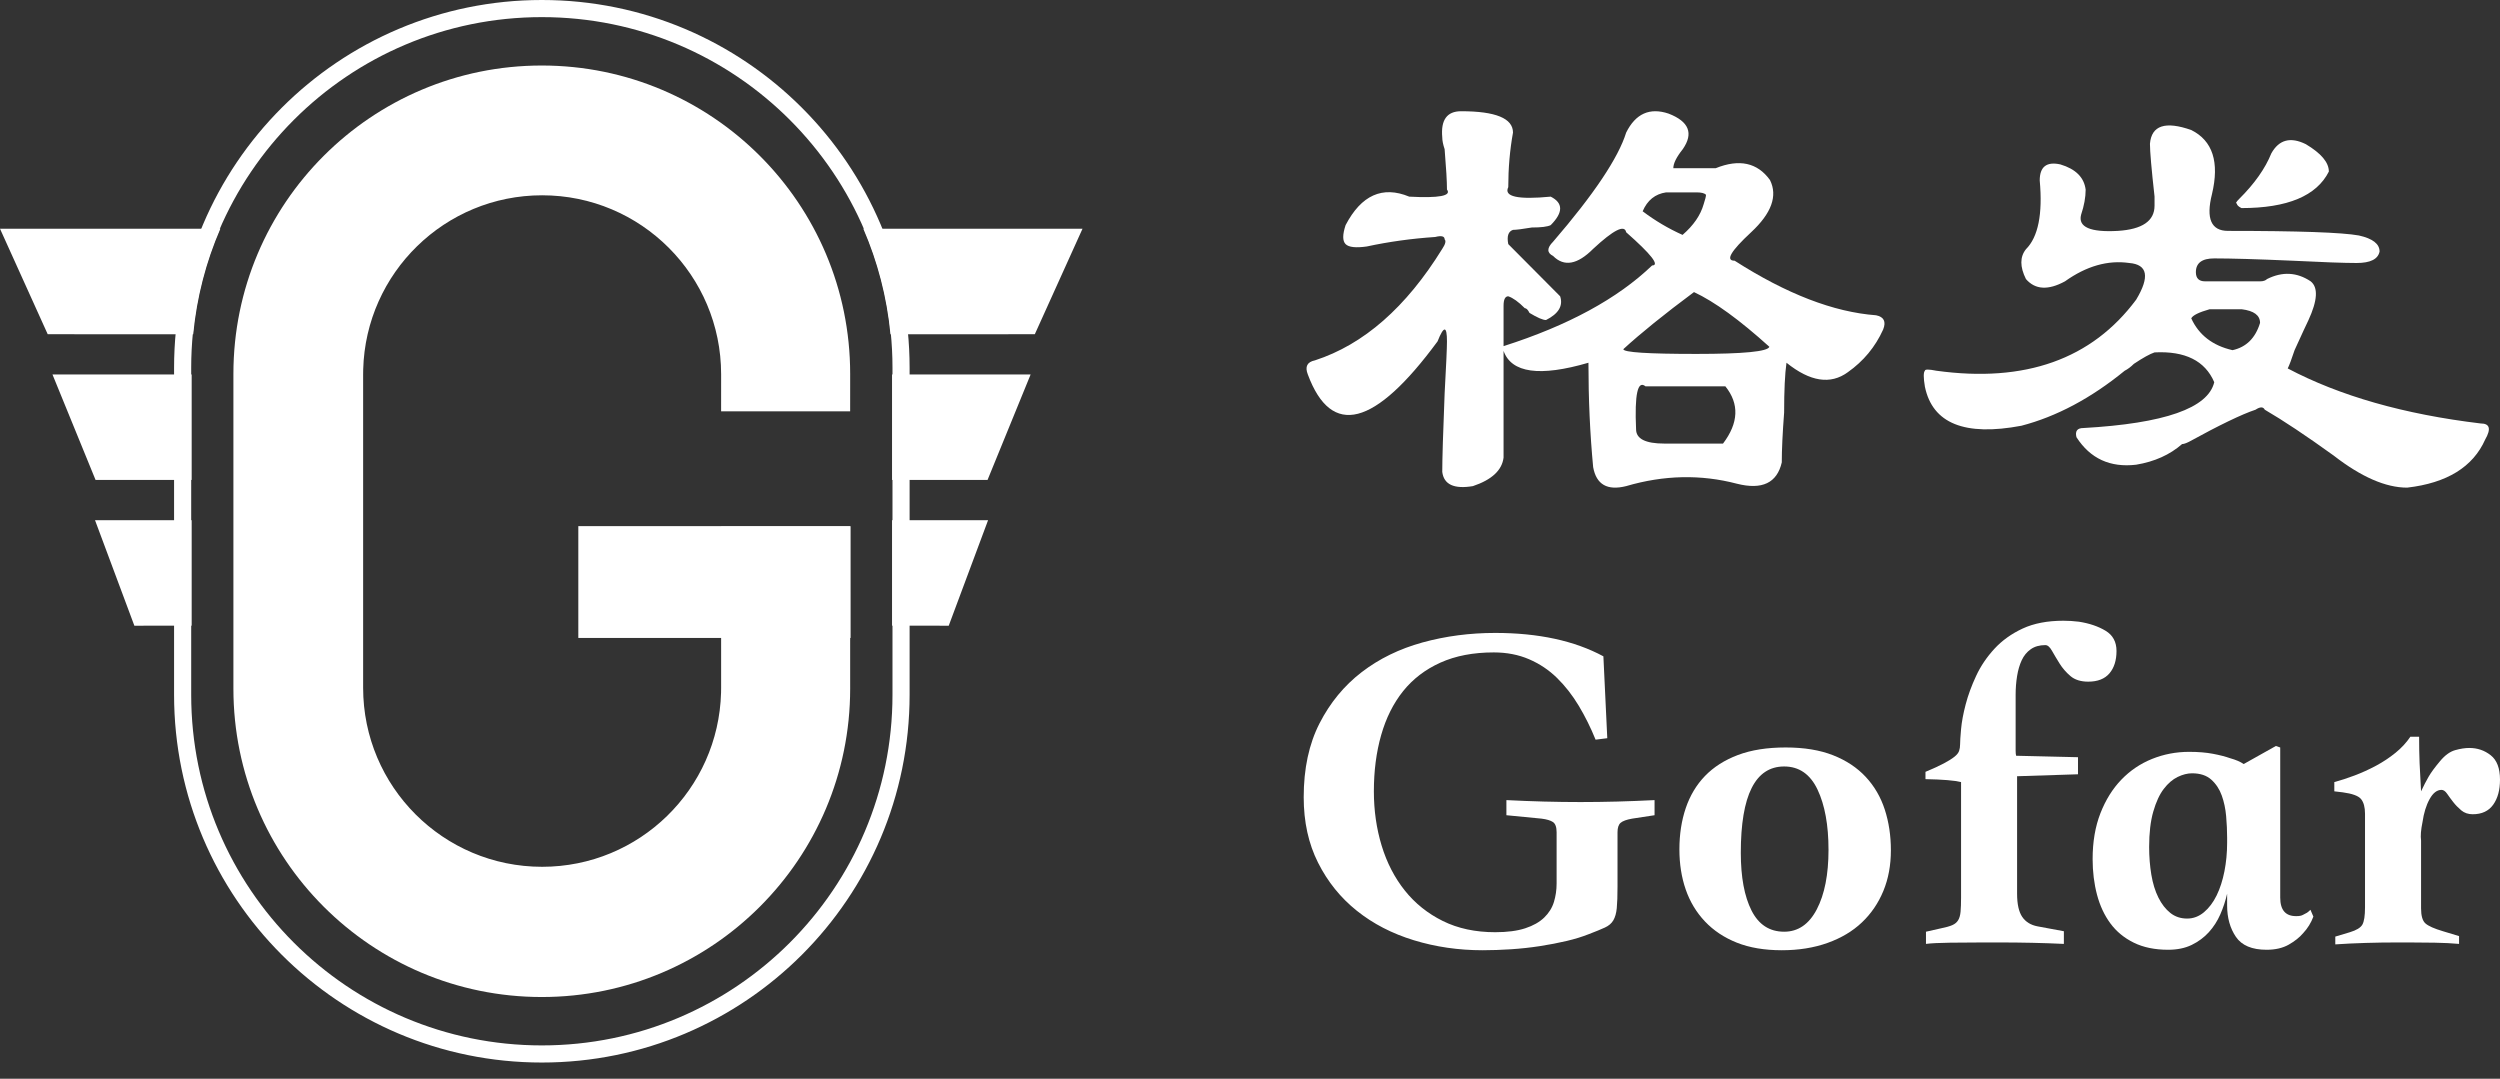
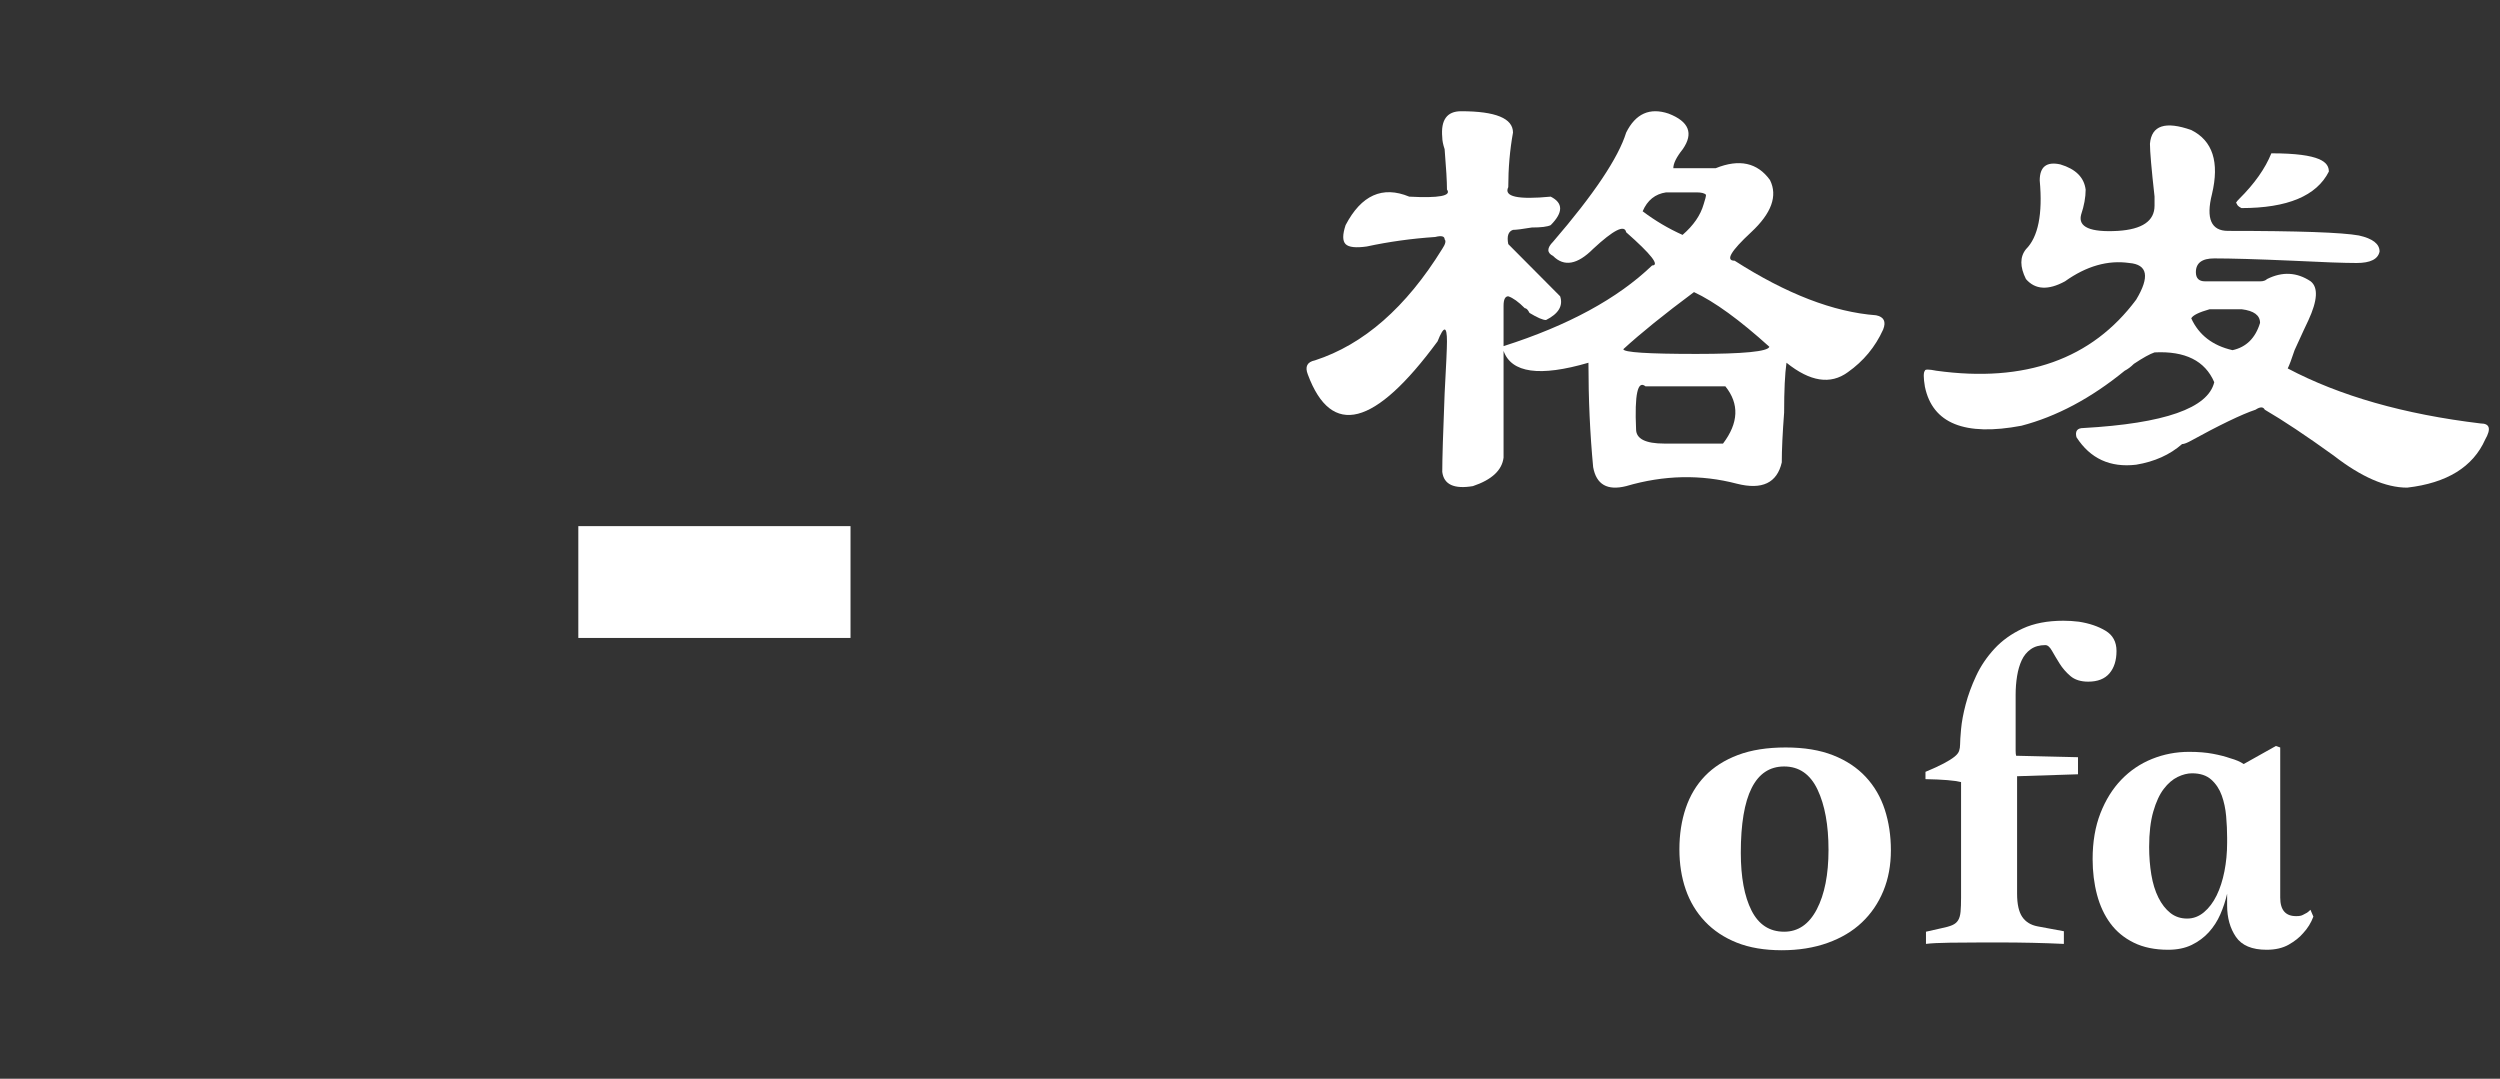
<svg xmlns="http://www.w3.org/2000/svg" width="146px" height="63px" viewBox="0 0 146 63" version="1.1">
  <rect x="0" y="0" width="146" height="63" fill="#333333" stroke="none" />
  <title>编组 5</title>
  <g id="页面-1" stroke="none" stroke-width="1" fill="none" fill-rule="evenodd">
    <g id="品牌标志" transform="translate(-843, -1256)" fill="#FFFFFF">
      <g id="编组-5" transform="translate(843, 1257)">
        <g id="编组-2">
          <g id="编组">
-             <path d="M11.189,29.378 L11.189,35.54 L7.847,35.541 L5.549,29.379 L11.189,29.378 Z M57.704,29.379 L55.406,35.541 L52.097,35.54 L52.097,29.378 L57.704,29.379 Z M11.189,20.868 L11.189,27.029 L5.581,27.03 L3.064,20.868 L11.189,20.868 Z M60.189,20.868 L57.672,27.03 L52.097,27.029 L52.097,20.868 L60.189,20.868 Z M12.869,12.357 C12.037,14.277 11.49,16.349 11.283,18.52 L2.786,18.519 L0,12.358 Z M63.219,12.358 L60.433,18.519 L52.004,18.52 C51.797,16.349 51.25,14.277 50.418,12.357 L63.219,12.358 Z" id="形状结合" />
-             <path d="M31.644,-1 C19.782,-1 10.166,8.616 10.166,20.477 L10.166,39.575 C10.166,51.436 19.782,61.052 31.644,61.052 C43.505,61.052 53.121,51.436 53.121,39.575 L53.121,20.477 C53.121,8.616 43.505,-1 31.644,-1 Z M31.644,0 C42.953,0 52.121,9.168 52.121,20.477 L52.121,39.575 C52.121,50.884 42.953,60.052 31.644,60.052 C20.334,60.052 11.166,50.884 11.166,39.575 L11.166,20.477 C11.166,9.168 20.334,0 31.644,0 Z" id="矩形" fill-rule="nonzero" />
-           </g>
-           <path d="M31.641,2.826 C41.587,2.826 49.65,10.889 49.65,20.835 L49.649,23.02 L42.113,23.02 L42.114,20.858 C42.114,15.085 37.434,10.405 31.66,10.405 C25.982,10.405 21.361,14.933 21.211,20.575 L21.207,20.858 L21.207,39.167 C21.207,44.94 25.887,49.621 31.66,49.621 C37.339,49.621 41.96,45.093 42.11,39.45 L42.114,39.167 L42.113,29.752 L49.649,29.752 L49.65,39.217 C49.65,49.163 41.587,57.226 31.641,57.226 C21.694,57.226 13.631,49.163 13.631,39.217 L13.631,20.835 C13.631,10.889 21.694,2.826 31.641,2.826 Z" id="形状结合" />
+             </g>
          <polygon id="矩形" transform="translate(41.722, 32.991) rotate(-90) translate(-41.722, -32.991) " points="38.457 25.043 44.987 25.043 44.987 40.939 38.457 40.939" />
        </g>
        <g id="编组-4" transform="translate(76.136, 5.496)" fill-rule="nonzero">
          <g id="编组-3">
            <g id="格发备份" transform="translate(0.165, 0)">
              <path d="M8.202,4.573 C8.202,4.111 8.157,3.326 8.065,2.217 C7.973,1.94 7.927,1.709 7.927,1.524 C7.835,0.508 8.202,0 9.029,0 C11.048,0 12.058,0.416 12.058,1.247 C11.874,2.263 11.782,3.326 11.782,4.434 C11.507,4.988 12.333,5.173 14.261,4.988 C14.995,5.358 14.995,5.912 14.261,6.651 C14.077,6.743 13.71,6.79 13.159,6.79 C12.609,6.882 12.241,6.928 12.058,6.928 C11.782,7.021 11.691,7.298 11.782,7.76 C12.7,8.683 13.71,9.699 14.812,10.808 C14.995,11.362 14.72,11.824 13.986,12.194 C13.802,12.194 13.481,12.055 13.022,11.778 C12.93,11.593 12.838,11.501 12.746,11.501 C12.379,11.131 12.058,10.9 11.782,10.808 C11.599,10.808 11.507,10.993 11.507,11.362 C11.507,12.101 11.507,12.886 11.507,13.718 C15.271,12.517 18.162,10.946 20.182,9.007 C20.641,9.007 20.136,8.36 18.667,7.067 C18.575,6.605 17.933,6.928 16.739,8.037 C15.821,8.96 15.041,9.099 14.399,8.452 C14.031,8.268 14.031,7.99 14.399,7.621 C16.785,4.85 18.208,2.725 18.667,1.247 C19.218,0.139 20.044,-0.231 21.145,0.139 C22.339,0.6 22.614,1.293 21.972,2.217 C21.604,2.679 21.421,3.048 21.421,3.326 C22.247,3.326 23.073,3.326 23.899,3.326 C25.276,2.771 26.332,3.002 27.066,4.018 C27.525,4.942 27.158,5.958 25.965,7.067 C24.771,8.175 24.45,8.729 25.001,8.729 C28.03,10.669 30.784,11.732 33.262,11.916 C33.721,12.009 33.859,12.286 33.675,12.748 C33.216,13.764 32.528,14.595 31.61,15.242 C30.6,15.981 29.407,15.796 28.03,14.688 C27.938,15.334 27.892,16.304 27.892,17.598 C27.801,18.798 27.755,19.768 27.755,20.507 C27.479,21.708 26.607,22.124 25.139,21.754 C23.027,21.2 20.87,21.246 18.667,21.893 C17.566,22.17 16.923,21.801 16.739,20.784 C16.556,18.845 16.464,16.812 16.464,14.688 C13.618,15.519 11.966,15.288 11.507,13.995 C11.507,15.842 11.507,17.921 11.507,20.23 C11.415,20.969 10.819,21.523 9.717,21.893 C8.616,22.078 8.019,21.801 7.927,21.062 C7.927,20.323 7.973,18.798 8.065,16.489 C8.157,14.826 8.202,13.81 8.202,13.441 C8.202,12.979 8.157,12.748 8.065,12.748 C7.973,12.748 7.835,12.979 7.652,13.441 C3.98,18.429 1.456,19.076 0.079,15.381 C-0.105,14.919 0.033,14.642 0.492,14.549 C3.337,13.625 5.816,11.455 7.927,8.037 C8.111,7.76 8.157,7.575 8.065,7.482 C8.065,7.298 7.881,7.251 7.514,7.344 C6.137,7.436 4.806,7.621 3.521,7.898 C2.878,7.99 2.465,7.944 2.282,7.76 C2.098,7.575 2.098,7.205 2.282,6.651 C3.2,4.896 4.439,4.342 5.999,4.988 C7.744,5.081 8.478,4.942 8.202,4.573 Z M19.63,5.843 C20.361,6.395 21.137,6.854 21.96,7.222 C22.599,6.67 23.01,6.073 23.193,5.429 C23.284,5.153 23.33,4.969 23.33,4.877 C23.239,4.785 23.056,4.739 22.782,4.739 C22.234,4.739 21.64,4.739 21,4.739 C20.361,4.831 19.904,5.199 19.63,5.843 Z M27.03,13.757 C25.288,12.183 23.821,11.118 22.628,10.562 C20.886,11.858 19.51,12.97 18.502,13.895 C18.502,14.081 19.923,14.173 22.766,14.173 C25.517,14.173 26.939,14.034 27.03,13.757 Z M20.893,19.409 C22.265,19.409 23.408,19.409 24.323,19.409 C25.237,18.201 25.283,17.087 24.46,16.065 C22.997,16.065 21.442,16.065 19.795,16.065 C19.338,15.693 19.155,16.529 19.246,18.573 C19.246,19.13 19.795,19.409 20.893,19.409 Z" id="形状" />
-               <path d="M47.378,6.988 C48.809,6.899 49.524,6.408 49.524,5.516 C49.524,5.427 49.524,5.248 49.524,4.98 C49.345,3.374 49.256,2.347 49.256,1.901 C49.345,0.83 50.15,0.563 51.67,1.098 C52.921,1.723 53.324,2.972 52.877,4.846 C52.519,6.274 52.832,6.988 53.815,6.988 C57.928,6.988 60.476,7.078 61.459,7.256 C62.264,7.435 62.666,7.747 62.666,8.193 C62.577,8.639 62.13,8.863 61.325,8.863 C60.61,8.863 59.358,8.818 57.57,8.729 C55.514,8.639 53.994,8.595 53.011,8.595 C52.296,8.595 51.938,8.863 51.938,9.398 C51.938,9.755 52.117,9.934 52.474,9.934 C53.368,9.934 54.441,9.934 55.693,9.934 C55.872,9.934 56.006,9.889 56.095,9.8 C56.989,9.353 57.839,9.398 58.643,9.934 C59.09,10.291 59.045,11.049 58.509,12.209 C58.42,12.388 58.151,12.968 57.704,13.95 C57.526,14.485 57.392,14.842 57.302,15.021 C60.342,16.627 64.097,17.698 68.567,18.234 C69.103,18.234 69.193,18.546 68.835,19.171 C68.12,20.777 66.6,21.714 64.276,21.982 C63.024,21.982 61.593,21.357 59.984,20.108 C58.375,18.948 57.034,18.055 55.961,17.43 C55.872,17.252 55.693,17.252 55.425,17.43 C54.62,17.698 53.324,18.323 51.536,19.305 C51.357,19.394 51.223,19.438 51.133,19.438 C50.418,20.063 49.524,20.465 48.451,20.643 C46.931,20.822 45.769,20.286 44.964,19.037 C44.875,18.68 45.009,18.501 45.367,18.501 C50.105,18.234 52.653,17.341 53.011,15.824 C52.474,14.574 51.312,13.994 49.524,14.084 C49.256,14.173 48.854,14.396 48.317,14.753 C48.138,14.931 47.959,15.065 47.781,15.155 C45.814,16.761 43.802,17.832 41.746,18.368 C38.438,18.992 36.561,18.234 36.114,16.092 C36.024,15.556 36.024,15.244 36.114,15.155 C36.114,15.065 36.337,15.065 36.784,15.155 C41.969,15.869 45.859,14.485 48.451,11.005 C49.256,9.666 49.122,8.952 48.049,8.863 C46.797,8.684 45.546,9.041 44.294,9.934 C43.311,10.469 42.551,10.424 42.014,9.8 C41.657,9.086 41.657,8.506 42.014,8.059 C42.729,7.345 42.998,6.007 42.819,4.043 C42.819,3.24 43.221,2.928 44.026,3.106 C44.92,3.374 45.412,3.865 45.501,4.579 C45.501,5.025 45.412,5.516 45.233,6.051 C45.054,6.765 45.769,7.078 47.378,6.988 Z M59.704,3.524 C58.988,4.945 57.286,5.656 54.6,5.656 C54.421,5.567 54.331,5.478 54.331,5.389 C54.242,5.389 54.286,5.301 54.465,5.123 C55.361,4.235 55.988,3.346 56.346,2.458 C56.794,1.659 57.465,1.481 58.361,1.925 C59.256,2.458 59.704,2.991 59.704,3.524 Z M51.668,12.095 C52.114,13.069 52.918,13.689 54.079,13.954 C54.882,13.777 55.418,13.246 55.686,12.361 C55.686,11.918 55.329,11.653 54.614,11.564 C54.079,11.564 53.454,11.564 52.739,11.564 C52.114,11.741 51.757,11.918 51.668,12.095 Z" id="形状" />
+               <path d="M47.378,6.988 C48.809,6.899 49.524,6.408 49.524,5.516 C49.524,5.427 49.524,5.248 49.524,4.98 C49.345,3.374 49.256,2.347 49.256,1.901 C49.345,0.83 50.15,0.563 51.67,1.098 C52.921,1.723 53.324,2.972 52.877,4.846 C52.519,6.274 52.832,6.988 53.815,6.988 C57.928,6.988 60.476,7.078 61.459,7.256 C62.264,7.435 62.666,7.747 62.666,8.193 C62.577,8.639 62.13,8.863 61.325,8.863 C60.61,8.863 59.358,8.818 57.57,8.729 C55.514,8.639 53.994,8.595 53.011,8.595 C52.296,8.595 51.938,8.863 51.938,9.398 C51.938,9.755 52.117,9.934 52.474,9.934 C53.368,9.934 54.441,9.934 55.693,9.934 C55.872,9.934 56.006,9.889 56.095,9.8 C56.989,9.353 57.839,9.398 58.643,9.934 C59.09,10.291 59.045,11.049 58.509,12.209 C58.42,12.388 58.151,12.968 57.704,13.95 C57.526,14.485 57.392,14.842 57.302,15.021 C60.342,16.627 64.097,17.698 68.567,18.234 C69.103,18.234 69.193,18.546 68.835,19.171 C68.12,20.777 66.6,21.714 64.276,21.982 C63.024,21.982 61.593,21.357 59.984,20.108 C58.375,18.948 57.034,18.055 55.961,17.43 C55.872,17.252 55.693,17.252 55.425,17.43 C54.62,17.698 53.324,18.323 51.536,19.305 C51.357,19.394 51.223,19.438 51.133,19.438 C50.418,20.063 49.524,20.465 48.451,20.643 C46.931,20.822 45.769,20.286 44.964,19.037 C44.875,18.68 45.009,18.501 45.367,18.501 C50.105,18.234 52.653,17.341 53.011,15.824 C52.474,14.574 51.312,13.994 49.524,14.084 C49.256,14.173 48.854,14.396 48.317,14.753 C48.138,14.931 47.959,15.065 47.781,15.155 C45.814,16.761 43.802,17.832 41.746,18.368 C38.438,18.992 36.561,18.234 36.114,16.092 C36.024,15.556 36.024,15.244 36.114,15.155 C36.114,15.065 36.337,15.065 36.784,15.155 C41.969,15.869 45.859,14.485 48.451,11.005 C49.256,9.666 49.122,8.952 48.049,8.863 C46.797,8.684 45.546,9.041 44.294,9.934 C43.311,10.469 42.551,10.424 42.014,9.8 C41.657,9.086 41.657,8.506 42.014,8.059 C42.729,7.345 42.998,6.007 42.819,4.043 C42.819,3.24 43.221,2.928 44.026,3.106 C44.92,3.374 45.412,3.865 45.501,4.579 C45.501,5.025 45.412,5.516 45.233,6.051 C45.054,6.765 45.769,7.078 47.378,6.988 Z M59.704,3.524 C58.988,4.945 57.286,5.656 54.6,5.656 C54.421,5.567 54.331,5.478 54.331,5.389 C54.242,5.389 54.286,5.301 54.465,5.123 C55.361,4.235 55.988,3.346 56.346,2.458 C59.256,2.458 59.704,2.991 59.704,3.524 Z M51.668,12.095 C52.114,13.069 52.918,13.689 54.079,13.954 C54.882,13.777 55.418,13.246 55.686,12.361 C55.686,11.918 55.329,11.653 54.614,11.564 C54.079,11.564 53.454,11.564 52.739,11.564 C52.114,11.741 51.757,11.918 51.668,12.095 Z" id="形状" />
            </g>
            <g id="Gofar备份" transform="translate(0, 29.755)">
-               <path d="M20.49,11.358 L19.181,11.557 C18.858,11.614 18.635,11.695 18.512,11.799 C18.388,11.904 18.327,12.089 18.327,12.354 L18.327,15.514 C18.327,16.064 18.313,16.487 18.284,16.781 C18.256,17.075 18.189,17.312 18.085,17.492 C17.981,17.673 17.815,17.815 17.587,17.919 C17.359,18.024 17.046,18.152 16.648,18.304 C16.268,18.455 15.837,18.588 15.353,18.702 C14.869,18.816 14.352,18.916 13.802,19.001 C13.252,19.086 12.687,19.148 12.109,19.186 C11.53,19.224 10.975,19.243 10.444,19.243 C9.04,19.243 7.703,19.048 6.431,18.659 C5.16,18.27 4.05,17.696 3.102,16.937 C2.153,16.178 1.399,15.244 0.84,14.133 C0.28,13.023 0,11.747 0,10.305 C0,8.635 0.308,7.197 0.925,5.992 C1.541,4.787 2.362,3.791 3.386,3.003 C4.411,2.216 5.597,1.637 6.944,1.267 C8.291,0.897 9.704,0.712 11.184,0.712 C13.707,0.712 15.813,1.167 17.502,2.078 L17.729,6.86 L17.046,6.946 C16.762,6.244 16.434,5.584 16.064,4.967 C15.694,4.351 15.272,3.81 14.798,3.345 C14.324,2.88 13.778,2.514 13.162,2.249 C12.545,1.983 11.857,1.85 11.099,1.85 C9.903,1.85 8.865,2.05 7.982,2.448 C7.1,2.847 6.375,3.402 5.805,4.113 C5.236,4.825 4.809,5.679 4.525,6.675 C4.24,7.672 4.098,8.768 4.098,9.963 C4.098,11.083 4.25,12.141 4.553,13.137 C4.857,14.133 5.307,15.006 5.905,15.756 C6.503,16.506 7.243,17.099 8.125,17.535 C9.007,17.972 10.027,18.19 11.184,18.19 C11.886,18.19 12.469,18.114 12.934,17.962 C13.399,17.81 13.769,17.601 14.044,17.336 C14.319,17.07 14.509,16.766 14.613,16.425 C14.717,16.083 14.77,15.723 14.77,15.343 L14.77,12.354 C14.77,12.051 14.698,11.851 14.556,11.756 C14.414,11.662 14.191,11.595 13.887,11.557 L11.838,11.358 L11.838,10.475 C13.318,10.551 14.76,10.589 16.164,10.589 C17.568,10.589 19.01,10.551 20.49,10.475 L20.49,11.358 Z" id="路径" />
              <path d="M27.917,19.243 C26.912,19.243 26.039,19.096 25.299,18.802 C24.559,18.508 23.938,18.095 23.435,17.564 C22.932,17.032 22.558,16.411 22.311,15.699 C22.064,14.987 21.941,14.205 21.941,13.351 C21.941,12.478 22.064,11.676 22.311,10.945 C22.558,10.215 22.932,9.588 23.435,9.066 C23.938,8.545 24.578,8.137 25.356,7.842 C26.134,7.548 27.063,7.401 28.145,7.401 C29.226,7.401 30.151,7.553 30.919,7.857 C31.688,8.16 32.323,8.582 32.826,9.123 C33.329,9.664 33.699,10.3 33.936,11.031 C34.173,11.761 34.292,12.554 34.292,13.407 C34.292,14.28 34.145,15.073 33.851,15.784 C33.556,16.496 33.139,17.108 32.598,17.62 C32.058,18.133 31.389,18.531 30.592,18.816 C29.795,19.101 28.904,19.243 27.917,19.243 Z M25.527,13.55 C25.527,14.973 25.735,16.098 26.153,16.923 C26.57,17.749 27.206,18.161 28.059,18.161 C28.875,18.161 29.511,17.725 29.966,16.852 C30.421,15.979 30.649,14.821 30.649,13.379 C30.649,11.937 30.436,10.765 30.009,9.863 C29.582,8.962 28.932,8.511 28.059,8.511 C26.371,8.511 25.527,10.191 25.527,13.55 Z" id="形状" />
              <path d="M41.605,7.885 L45.219,7.97 L45.219,8.967 L41.662,9.081 L41.662,15.941 C41.662,16.548 41.762,16.999 41.961,17.293 C42.16,17.587 42.459,17.772 42.857,17.848 L44.394,18.133 L44.394,18.873 C43.199,18.816 41.928,18.788 40.581,18.788 L39.699,18.788 C39.054,18.788 38.404,18.792 37.749,18.802 C37.095,18.811 36.625,18.835 36.341,18.873 L36.341,18.161 L37.223,17.962 C37.507,17.905 37.726,17.843 37.877,17.777 C38.029,17.711 38.143,17.616 38.219,17.492 C38.295,17.369 38.342,17.203 38.361,16.994 C38.38,16.785 38.39,16.51 38.39,16.169 L38.39,9.422 C38.01,9.327 37.318,9.27 36.312,9.251 L36.312,8.824 C36.767,8.635 37.128,8.469 37.394,8.326 C37.659,8.184 37.863,8.056 38.005,7.942 C38.148,7.828 38.238,7.714 38.276,7.6 C38.314,7.487 38.333,7.363 38.333,7.23 C38.333,7.06 38.352,6.761 38.39,6.334 C38.428,5.907 38.518,5.423 38.66,4.882 C38.802,4.341 39.006,3.786 39.272,3.217 C39.537,2.647 39.893,2.121 40.339,1.637 C40.785,1.153 41.335,0.759 41.989,0.455 C42.644,0.152 43.436,0 44.366,0 C44.517,0 44.669,0.005 44.821,0.014 C44.973,0.024 45.125,0.038 45.276,0.057 C45.883,0.152 46.4,0.327 46.827,0.584 C47.254,0.84 47.468,1.234 47.468,1.765 C47.468,2.315 47.33,2.752 47.055,3.074 C46.78,3.397 46.367,3.558 45.817,3.558 C45.381,3.558 45.034,3.449 44.778,3.231 C44.522,3.013 44.309,2.766 44.138,2.491 C43.967,2.216 43.82,1.969 43.697,1.751 C43.574,1.532 43.446,1.423 43.313,1.423 C42.971,1.423 42.687,1.504 42.459,1.665 C42.231,1.827 42.056,2.04 41.933,2.306 C41.809,2.571 41.719,2.88 41.662,3.231 C41.605,3.582 41.577,3.947 41.577,4.327 L41.577,7.173 C41.577,7.325 41.577,7.463 41.577,7.586 C41.577,7.71 41.586,7.809 41.605,7.885 Z" id="路径" />
              <path d="M50.484,19.215 C49.706,19.215 49.038,19.077 48.478,18.802 C47.918,18.527 47.463,18.152 47.112,17.677 C46.761,17.203 46.5,16.643 46.329,15.998 C46.159,15.353 46.073,14.66 46.073,13.92 C46.073,12.914 46.225,12.022 46.528,11.244 C46.832,10.466 47.24,9.811 47.752,9.28 C48.264,8.749 48.862,8.345 49.545,8.07 C50.228,7.795 50.949,7.657 51.708,7.657 C52.239,7.657 52.704,7.695 53.102,7.771 C53.501,7.847 53.833,7.933 54.098,8.027 C54.44,8.122 54.705,8.236 54.895,8.369 L56.773,7.316 L57.029,7.401 L57.029,16.169 C57.029,16.909 57.352,17.269 57.997,17.25 C58.149,17.25 58.267,17.227 58.353,17.179 C58.438,17.132 58.519,17.089 58.595,17.051 C58.652,17.013 58.718,16.956 58.794,16.88 L58.965,17.279 C58.832,17.639 58.633,17.962 58.367,18.247 C58.158,18.493 57.878,18.716 57.527,18.916 C57.176,19.115 56.745,19.215 56.233,19.215 C55.379,19.215 54.781,18.963 54.44,18.46 C54.098,17.957 53.928,17.345 53.928,16.624 L53.928,15.941 C53.833,16.358 53.7,16.762 53.529,17.151 C53.358,17.54 53.135,17.886 52.86,18.19 C52.585,18.493 52.253,18.74 51.864,18.93 C51.475,19.12 51.015,19.215 50.484,19.215 Z M53.928,12.667 C53.928,12.269 53.909,11.851 53.871,11.415 C53.833,10.978 53.747,10.575 53.614,10.205 C53.482,9.835 53.278,9.527 53.003,9.28 C52.728,9.033 52.353,8.91 51.879,8.91 C51.613,8.91 51.333,8.981 51.039,9.123 C50.745,9.266 50.475,9.498 50.228,9.821 C49.981,10.143 49.777,10.585 49.616,11.144 C49.455,11.704 49.374,12.392 49.374,13.208 C49.374,13.778 49.417,14.318 49.502,14.831 C49.588,15.343 49.725,15.789 49.915,16.169 C50.105,16.548 50.337,16.847 50.612,17.065 C50.887,17.284 51.215,17.393 51.594,17.393 C51.954,17.393 52.282,17.269 52.576,17.023 C52.87,16.776 53.116,16.449 53.316,16.041 C53.515,15.633 53.667,15.163 53.771,14.632 C53.875,14.1 53.928,13.55 53.928,12.98 L53.928,12.667 Z" id="形状" />
-               <path d="M60.245,18.901 L60.245,18.446 L61.099,18.19 C61.478,18.076 61.72,17.929 61.825,17.749 C61.929,17.568 61.981,17.231 61.981,16.738 L61.981,11.273 C61.981,10.893 61.905,10.608 61.753,10.419 C61.602,10.229 61.241,10.096 60.672,10.02 L60.188,9.963 L60.188,9.422 C60.549,9.327 60.942,9.199 61.369,9.038 C61.796,8.877 62.213,8.687 62.621,8.469 C63.029,8.25 63.409,7.999 63.76,7.714 C64.111,7.43 64.4,7.116 64.628,6.775 L65.14,6.775 C65.14,7.325 65.149,7.838 65.168,8.312 C65.187,8.787 65.216,9.337 65.254,9.963 C65.405,9.64 65.553,9.356 65.695,9.109 C65.837,8.862 66.06,8.559 66.364,8.198 C66.648,7.857 66.942,7.643 67.246,7.558 C67.549,7.472 67.824,7.43 68.071,7.43 C68.545,7.43 68.963,7.572 69.323,7.857 C69.684,8.141 69.864,8.616 69.864,9.28 C69.864,9.887 69.731,10.376 69.465,10.746 C69.2,11.116 68.801,11.301 68.27,11.301 C68.005,11.301 67.782,11.225 67.601,11.073 C67.421,10.921 67.265,10.76 67.132,10.589 C66.999,10.419 66.881,10.257 66.776,10.105 C66.672,9.954 66.563,9.878 66.449,9.878 C66.183,9.878 65.951,10.058 65.752,10.419 C65.553,10.779 65.415,11.225 65.339,11.756 C65.244,12.212 65.216,12.572 65.254,12.838 L65.254,16.795 C65.254,17.231 65.339,17.526 65.51,17.677 C65.681,17.829 66.022,17.981 66.534,18.133 L67.473,18.417 L67.473,18.873 C67.056,18.835 66.582,18.811 66.051,18.802 C65.519,18.792 65.017,18.788 64.542,18.788 L63.888,18.788 C63.262,18.788 62.636,18.797 62.01,18.816 C61.383,18.835 60.795,18.863 60.245,18.901 Z" id="路径" />
            </g>
          </g>
        </g>
      </g>
    </g>
  </g>
</svg>